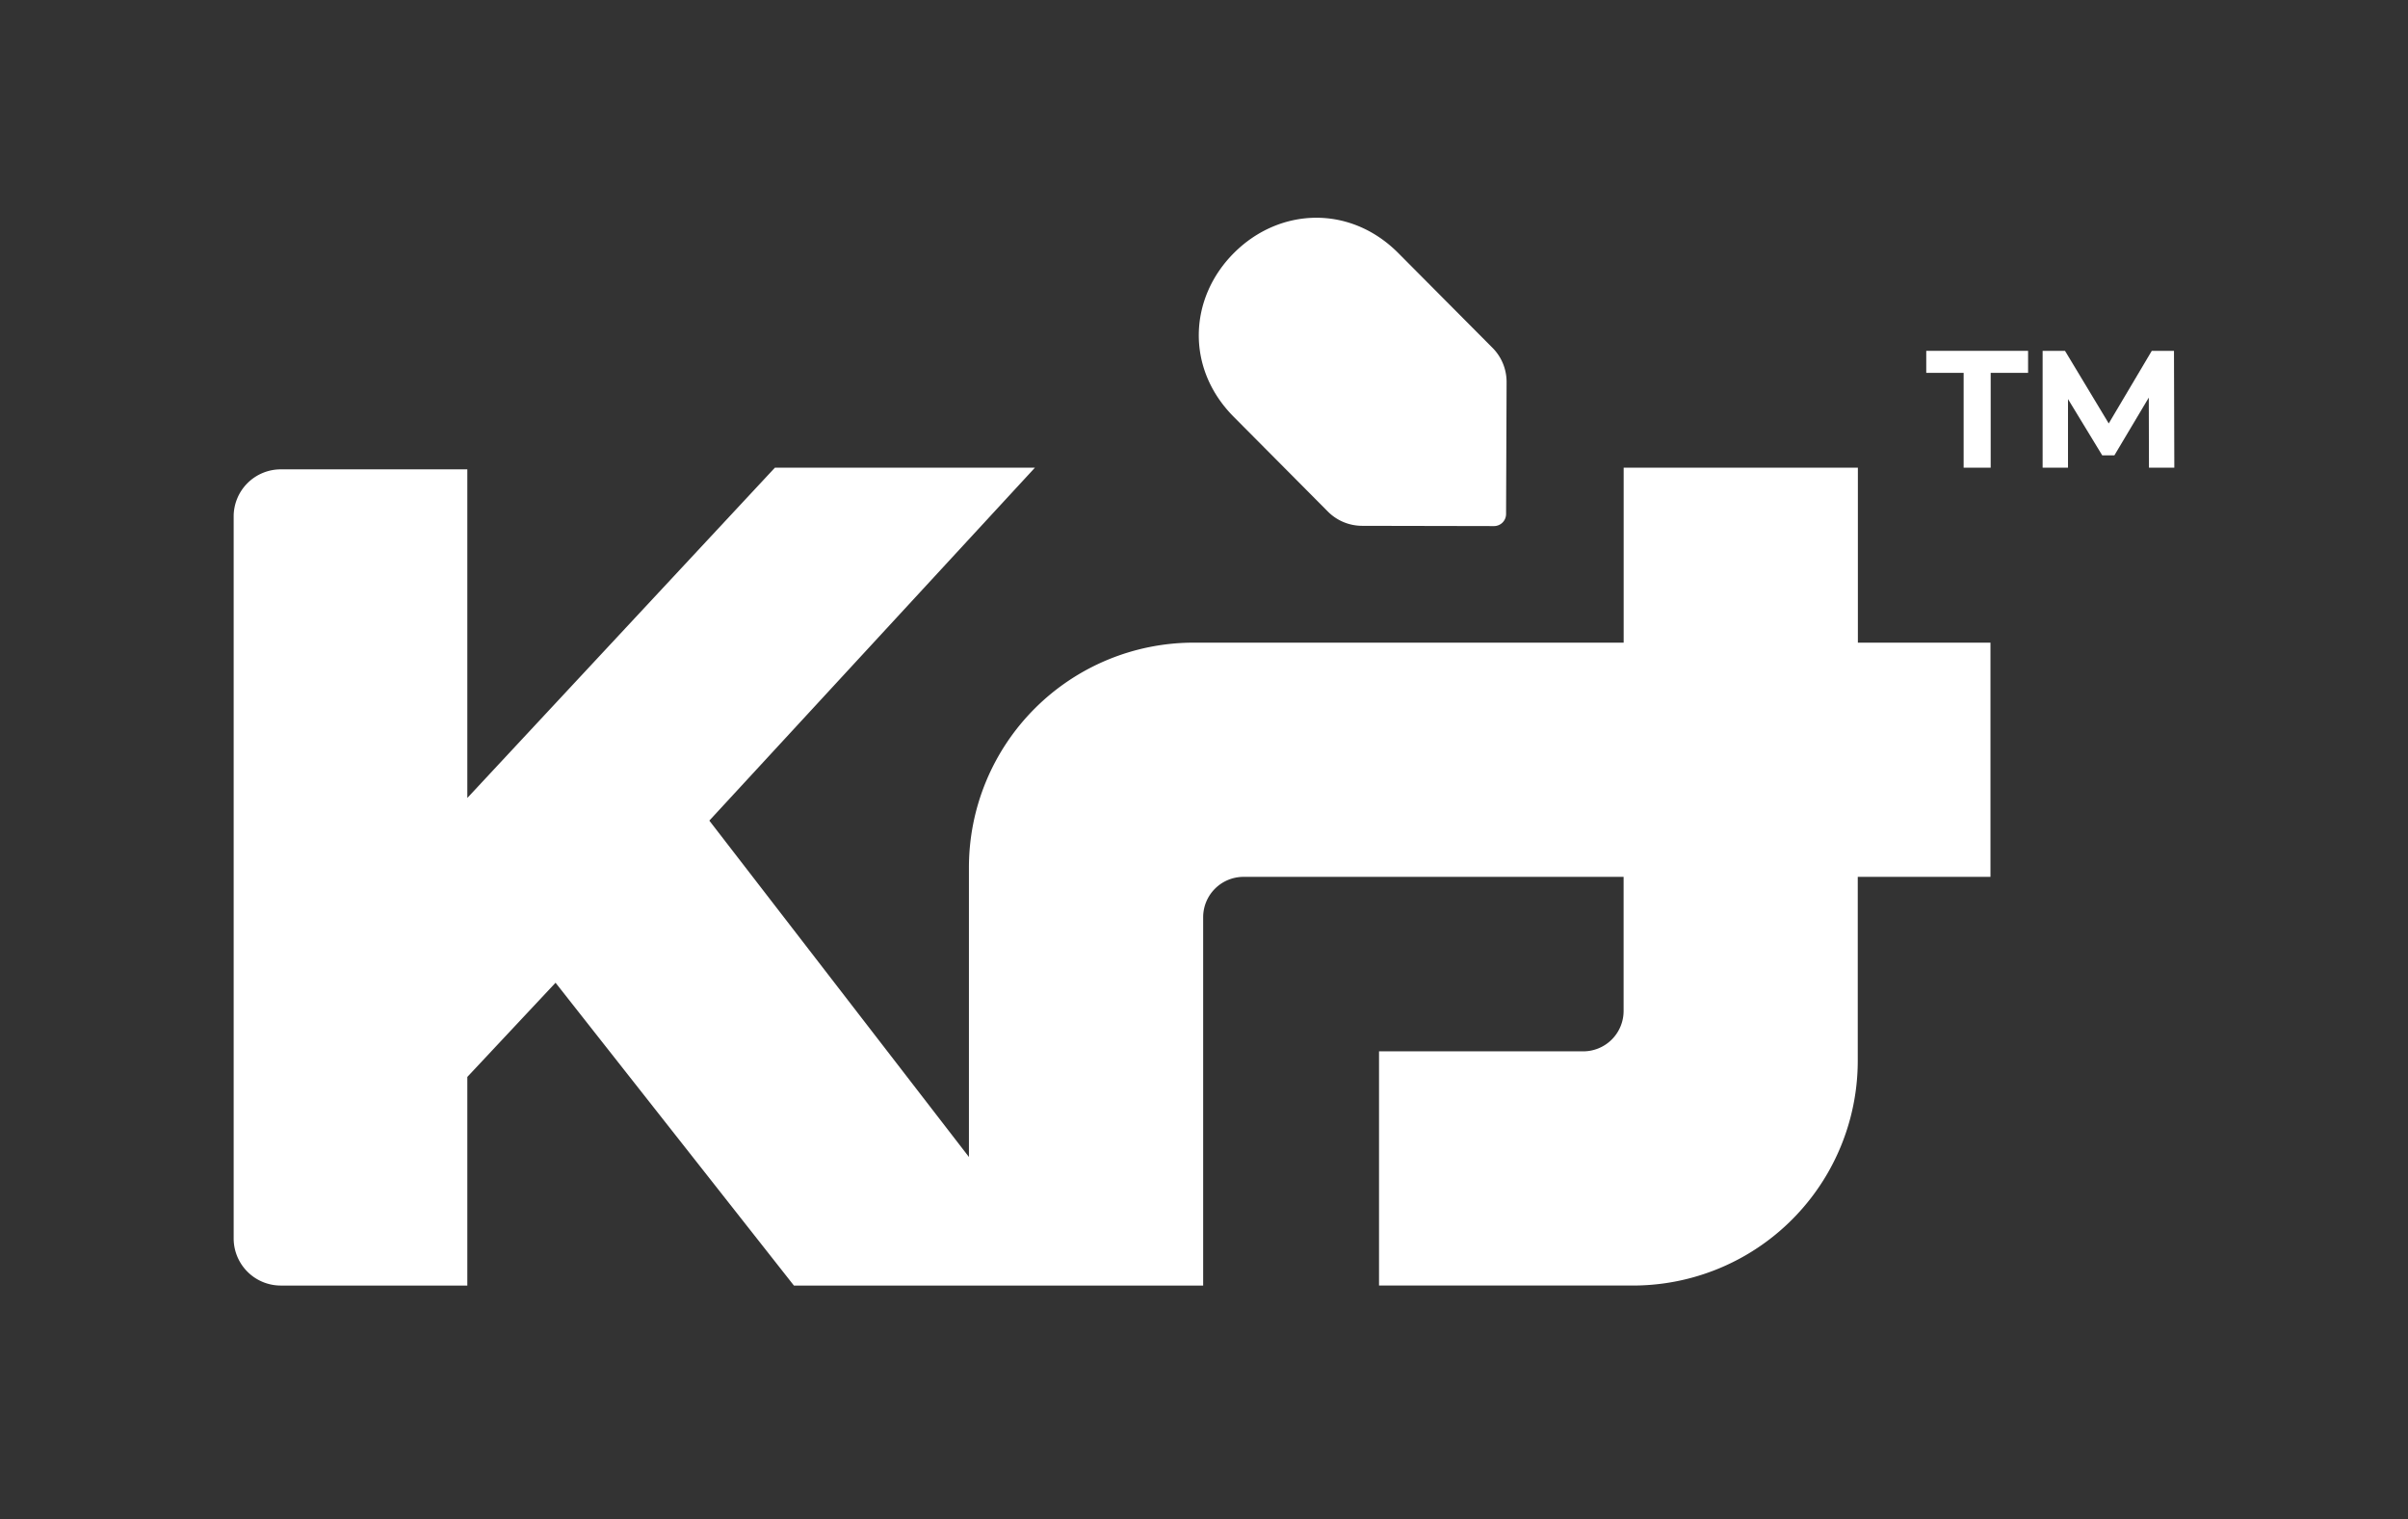
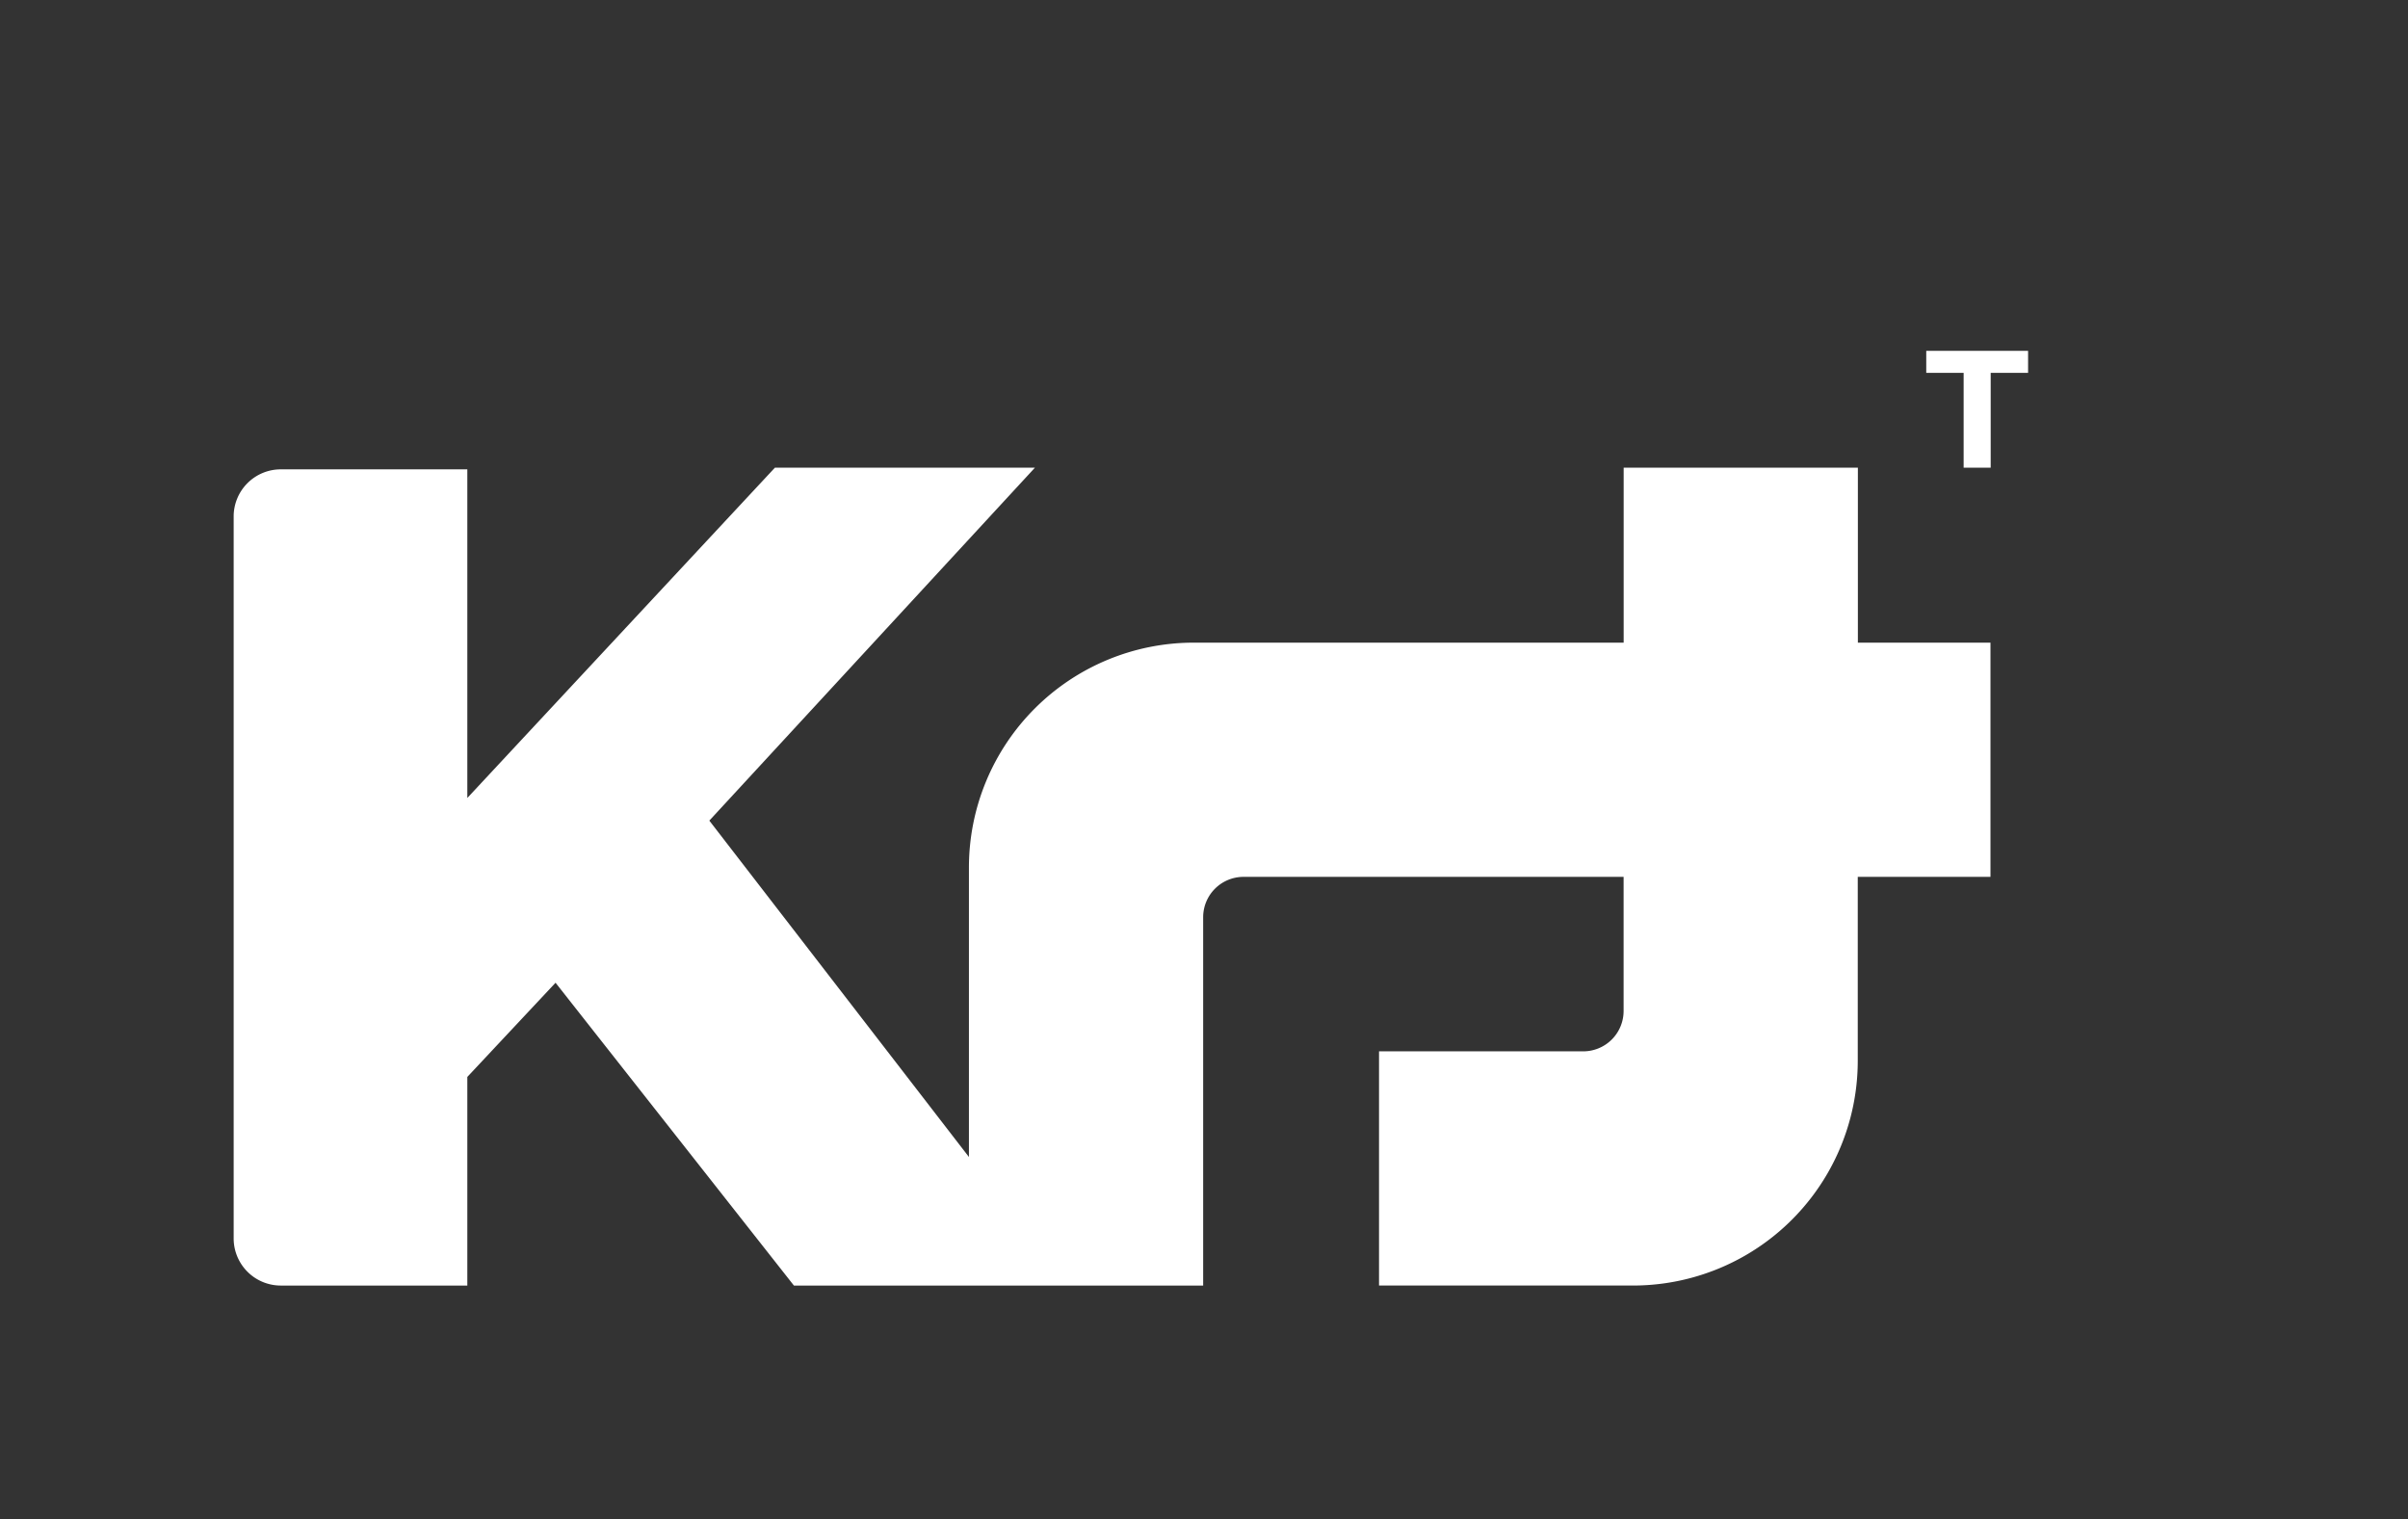
<svg xmlns="http://www.w3.org/2000/svg" id="Layer_2" data-name="Layer 2" viewBox="0 0 1580.22 996.95">
  <rect x="0" y="0" width="1580.22" height="996.95" fill="#333333" stroke="none" />
  <defs>
    <style>.cls-1{fill:#fff;}</style>
  </defs>
  <path class="cls-1" d="M1219.21,421.72V306.9h-153.7V421.72H783.38A147.53,147.53,0,0,0,635.85,569.24v190L465.49,538.51,679.16,306.9H508.53L306.68,523.64V308H184.26A30.92,30.92,0,0,0,153.34,339V812.69a30.93,30.93,0,0,0,30.92,30.92H306.68V706.7l57.89-61.8L521,843.61H789.56V601.91A26.49,26.49,0,0,1,816,575.42h249.47v88a26.51,26.51,0,0,1-26.5,26.5h-134V843.6h166.64a147.51,147.51,0,0,0,147.52-147.52V575.42h87.09V421.72Z" />
  <path class="cls-1" d="M1288.61,244.68h-24.53V230.23h66.82v14.45h-24.54V306.9h-17.75Z" />
-   <path class="cls-1" d="M1410.23,306.9l-.11-46-22.57,37.89h-8l-22.45-36.91v45h-16.65V230.23h14.68l28.7,47.64,28.25-47.64h14.57l.22,76.67Z" />
-   <path class="cls-1" d="M979.46,228.27l-61.78-62.13c-31.66-31.88-77.89-30-107.75-.3s-32,75.87-.3,107.7l61.78,62.17a31.76,31.76,0,0,0,22.45,9.35l86.55.17a7.93,7.93,0,0,0,7.93-7.88l.34-86.6A31.67,31.67,0,0,0,979.46,228.27Z" />
</svg>